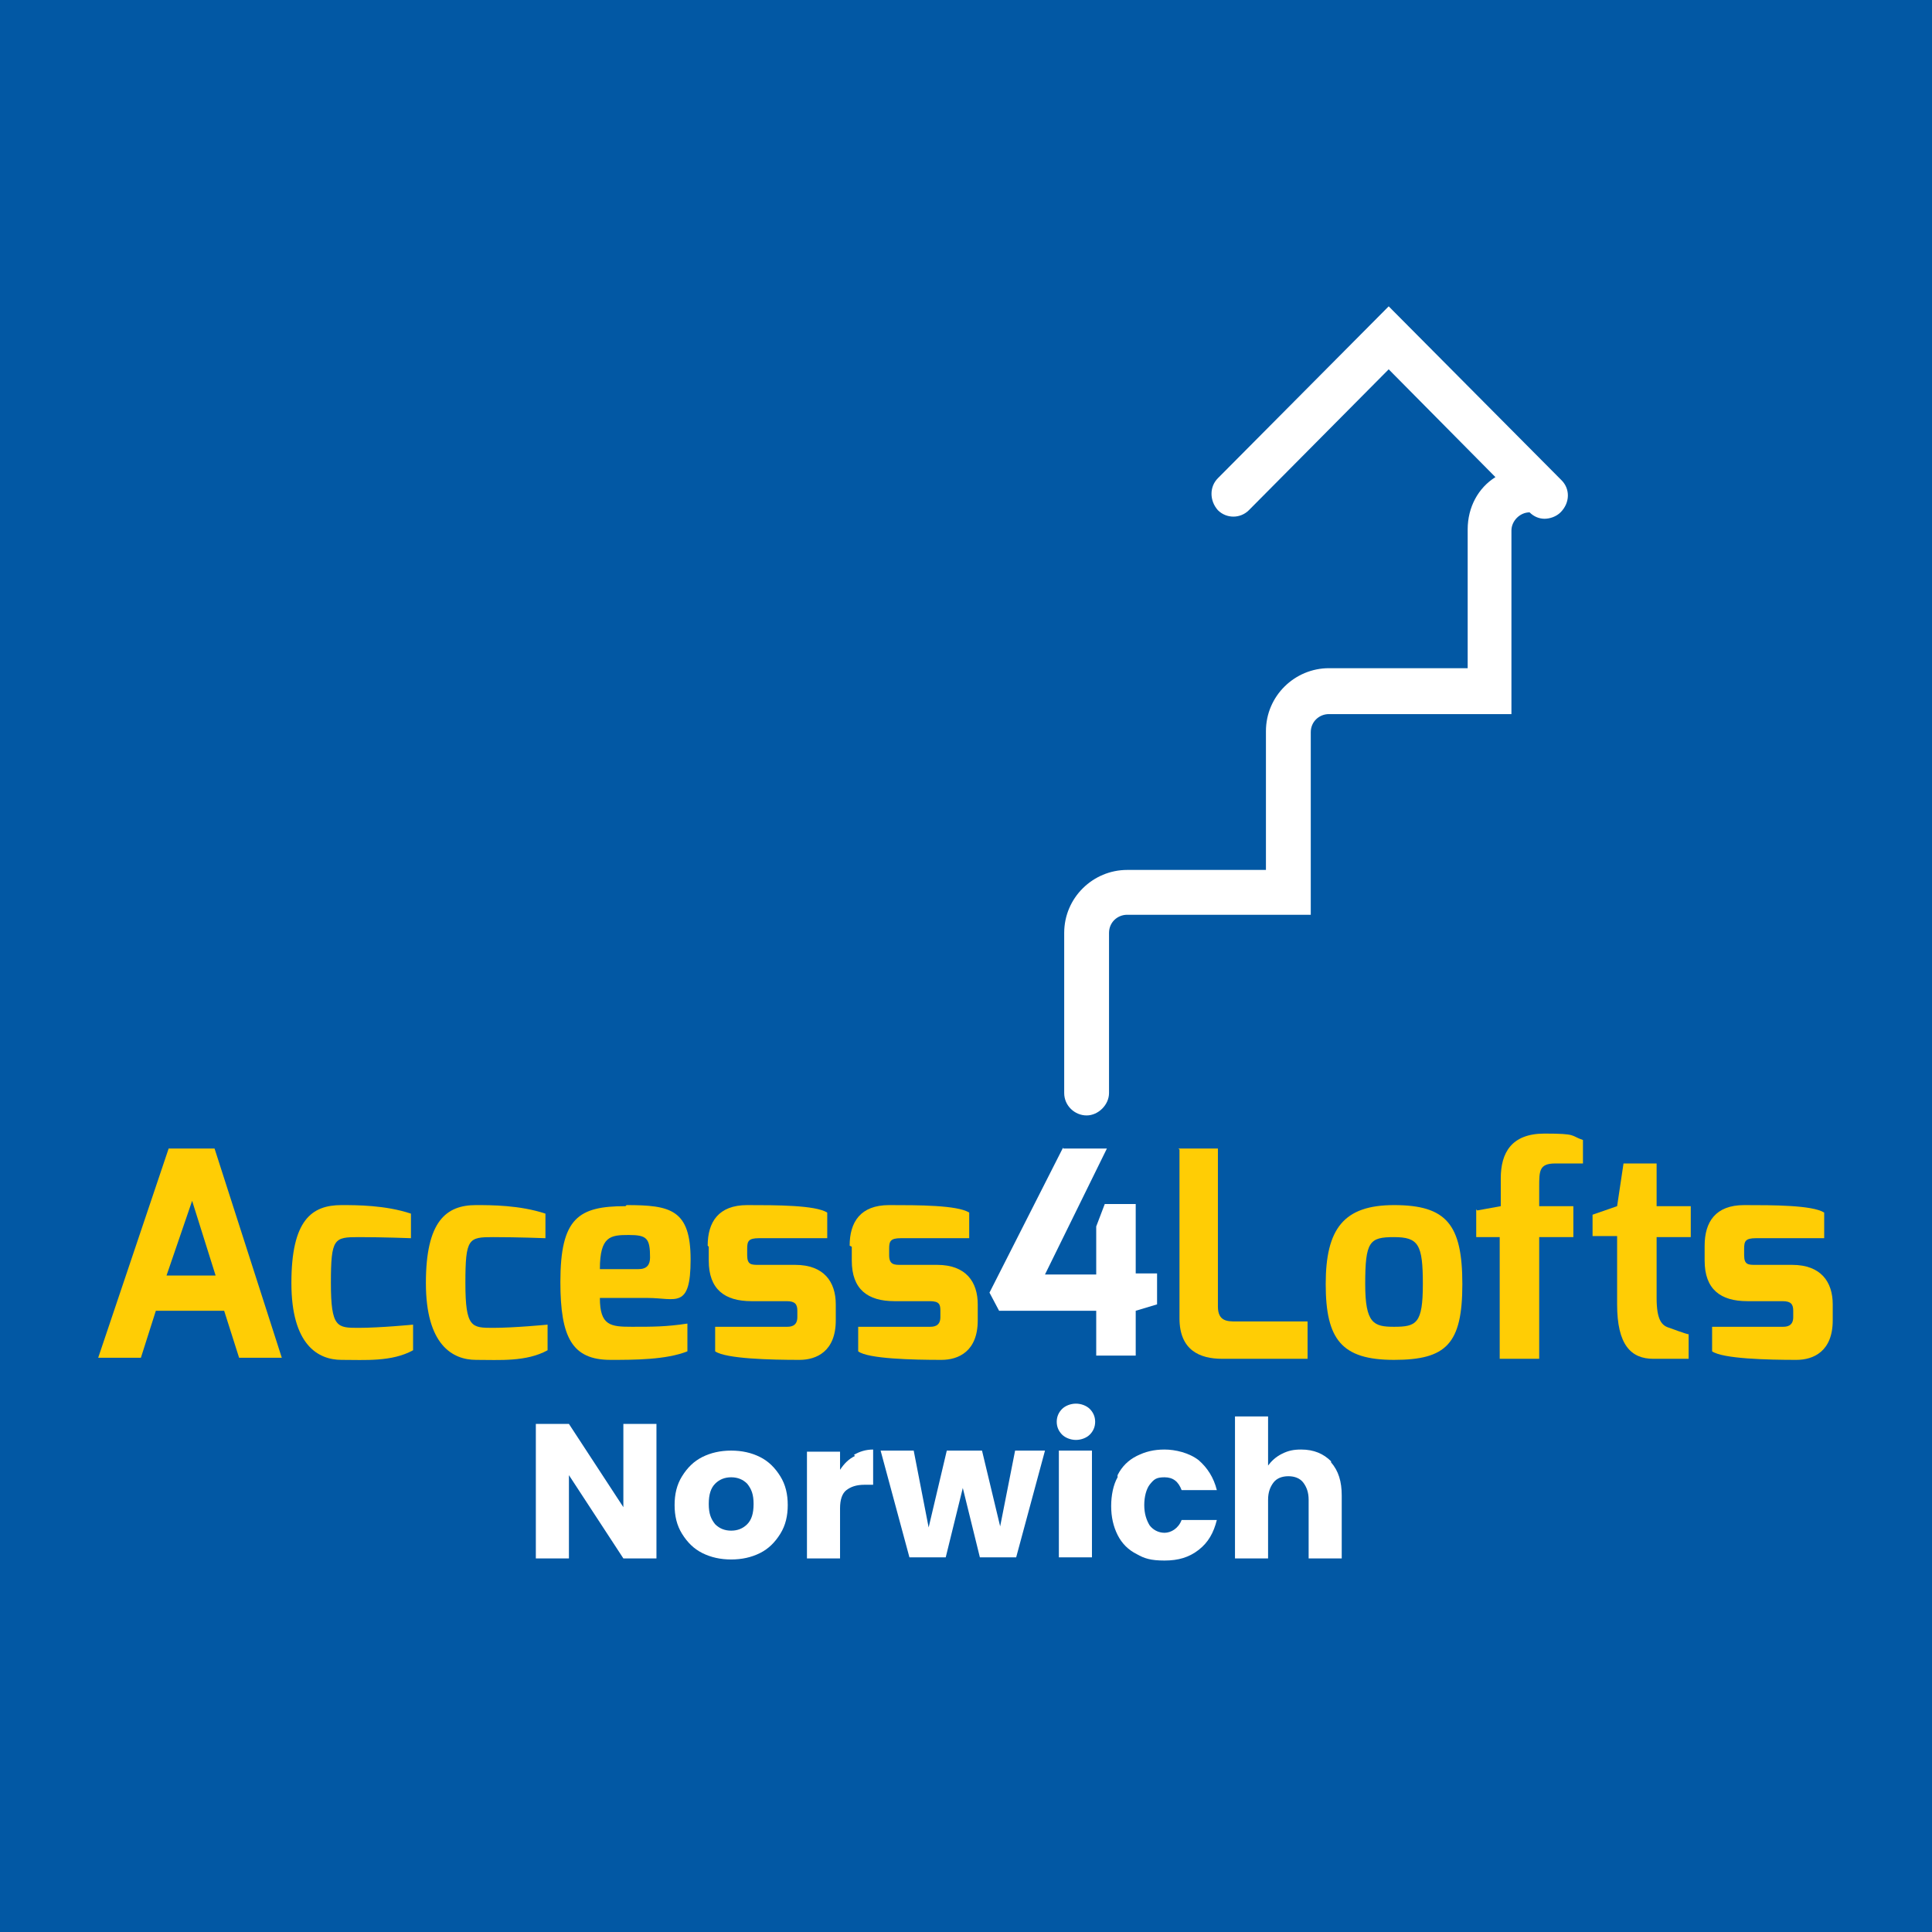
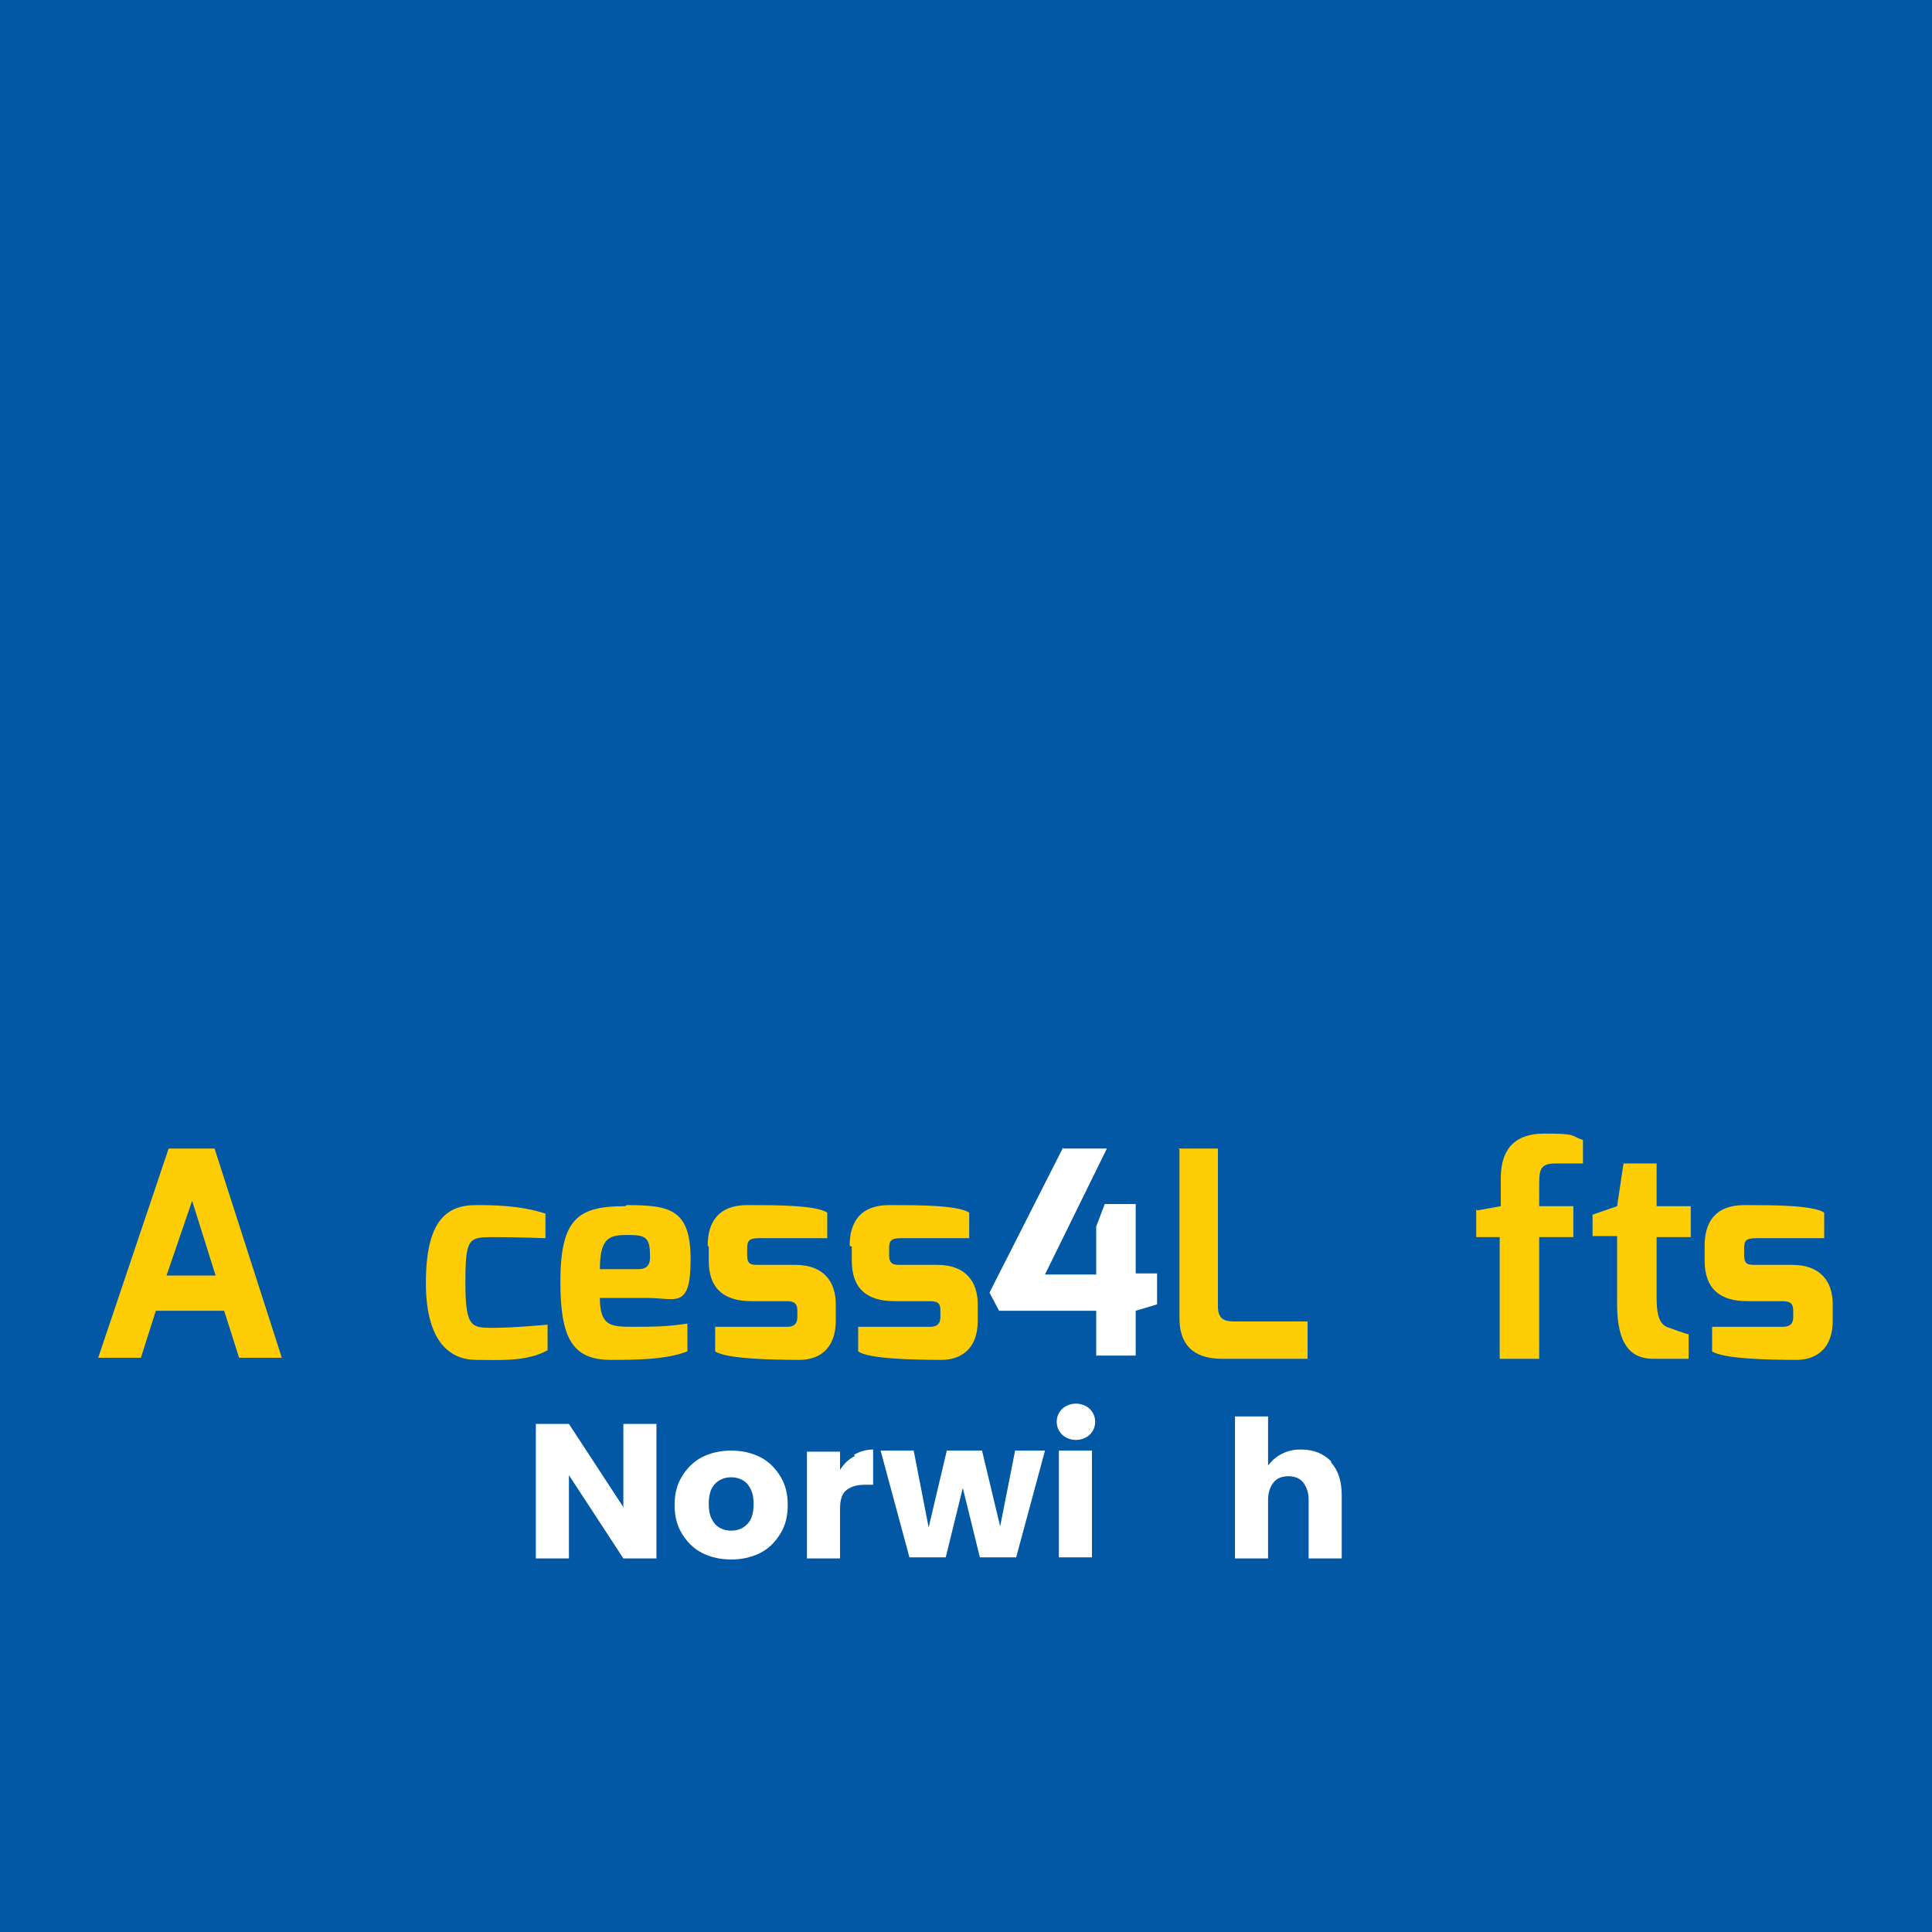
<svg xmlns="http://www.w3.org/2000/svg" id="Layer_1" version="1.1" viewBox="0 0 181 181">
  <defs>
    <style>
      .st0 {
        fill: #fff;
      }

      .st1 {
        fill: none;
      }

      .st2 {
        fill: #0258a4;
      }

      .st3 {
        fill: #ffcd05;
      }
    </style>
  </defs>
  <rect class="st2" width="181" height="181" />
  <g>
-     <path class="st0" d="M146.2,44.9l-16.1-16.2-16,16.1c-.8.8-.8,2.1,0,3,.8.8,2.1.8,2.9,0l13.1-13.2,10,10.1c-1.6,1-2.6,2.8-2.6,4.9v13h-13c-3.2,0-5.9,2.6-5.9,5.9v13h-13c-3.2,0-5.9,2.6-5.9,5.9v15c0,1.2,1,2.1,2.1,2.1s2.1-1,2.1-2.1v-15c0-1,.8-1.7,1.7-1.7h17.2v-17.1c0-1,.8-1.7,1.7-1.7h17.1v-17.2c0-.9.8-1.7,1.7-1.7.4.4.9.6,1.4.6s1.1-.2,1.5-.6c.9-.9.9-2.2.1-3Z" />
    <g>
      <path class="st0" d="M99.6,107.6h4.1l-5.8,11.8h4.8v-4.5l.8-2.1h2.9v6.5h2v2.9l-2,.6v4.2h-3.7v-4.2h-9.1l-.9-1.7,6.9-13.6Z" />
      <g>
        <path class="st3" d="M15.9,107.6h4.2l6.3,19.6h-4l-1.4-4.4h-6.4l-1.4,4.4h-4l6.6-19.6ZM20.2,119.5l-2.2-7-2.4,7h4.5Z" />
-         <path class="st3" d="M32,112.9c1.4,0,4.1,0,6.5.8v2.3s-2.6-.1-4.9-.1-2.6.1-2.6,4.3.6,4.2,2.6,4.2,5.1-.3,5.1-.3v2.4c-2,1.1-4.5.9-6.7.9s-4.7-1.4-4.7-7.2c0-5.9,1.9-7.3,4.7-7.3Z" />
        <path class="st3" d="M44.6,112.9c1.4,0,4.1,0,6.5.8v2.3s-2.6-.1-4.9-.1-2.6.1-2.6,4.3.6,4.2,2.6,4.2,5.1-.3,5.1-.3v2.4c-2,1.1-4.5.9-6.7.9s-4.7-1.4-4.7-7.2,1.9-7.3,4.7-7.3Z" />
        <path class="st3" d="M58.7,112.9c4.1,0,6,.4,6,5.1s-1.4,3.6-4,3.6h-4.5c0,2.6,1,2.7,3,2.7s3.2,0,5.2-.3v2.6c-2,.8-5,.8-7.2.8-3.6,0-4.7-2.1-4.7-7.3,0-6,1.7-7.1,6.1-7.1ZM59.8,118.9c.8,0,1.1-.4,1.1-1.1,0-1.8-.3-2.1-2-2.1s-2.7.1-2.7,3.2h3.6Z" />
        <path class="st3" d="M66.3,116.7c0-2.2,1-3.8,3.7-3.8s6.4,0,7.5.7v2.4h-6.4c-1,0-1.1.3-1.1,1v.6c0,.9.4.9,1.1.9h3.4c2.7,0,3.8,1.6,3.8,3.7v1.5c0,2.9-1.8,3.7-3.4,3.7-2.7,0-6.9-.1-7.9-.8v-2.3h6.7c.3,0,1,0,1-.9v-.6c0-.6-.2-.9-1-.9h-3.3c-2.5,0-4-1.1-4-3.8v-1.3s0,0,0,0Z" />
        <path class="st3" d="M79.6,116.7c0-2.2,1-3.8,3.7-3.8s6.4,0,7.5.7v2.4h-6.4c-1,0-1.1.3-1.1,1v.6c0,.9.5.9,1.1.9h3.4c2.7,0,3.8,1.6,3.8,3.7v1.5c0,2.9-1.8,3.7-3.4,3.7-2.7,0-6.9-.1-7.8-.8v-2.3h6.7c.3,0,1,0,1-.9v-.6c0-.6-.1-.9-1-.9h-3.3c-2.5,0-4-1.1-4-3.8v-1.3s0,0,0,0Z" />
        <path class="st3" d="M110.4,107.6h3.7v14.8c0,1.4.9,1.4,1.7,1.4h6.7v3.5h-8c-2.1,0-4-.8-4-3.8v-15.8h0Z" />
-         <path class="st3" d="M130.6,112.9c4.9,0,6.4,1.8,6.4,7.4s-1.5,7.1-6.4,7.1-6.4-1.9-6.4-7.1,1.7-7.4,6.4-7.4ZM130.6,124.3c2.1,0,2.7-.3,2.7-4s-.4-4.4-2.7-4.4-2.7.4-2.7,4.4c0,3.7.8,4,2.7,4Z" />
        <path class="st3" d="M138.4,113.4l2.2-.4v-2.6c0-2.4,1-4.2,4.1-4.2s2.4.2,3.6.6v2.2h-2.6c-1.5,0-1.5.7-1.5,2.2v1.8h3.2v2.9h-3.2v11.4h-3.7v-11.4h-2.2v-2.6h0Z" />
        <path class="st3" d="M149.2,113.8l2.3-.8.6-4h3.1v4h3.2v2.9h-3.2v5.7c0,2.1.5,2.6,1.2,2.8,0,0,1.6.6,1.8.6v2.3h-3.3c-2.1,0-3.4-1.3-3.4-5.1v-6.4h-2.3v-2.1h0Z" />
        <path class="st3" d="M159.7,116.7c0-2.2,1-3.8,3.7-3.8s6.4,0,7.5.7v2.4h-6.4c-1,0-1.1.3-1.1,1v.6c0,.9.4.9,1.1.9h3.4c2.7,0,3.8,1.6,3.8,3.7v1.5c0,2.9-1.8,3.7-3.4,3.7-2.7,0-6.9-.1-7.9-.8v-2.3h6.6c.3,0,1,0,1-.9v-.6c0-.6-.2-.9-1-.9h-3.3c-2.5,0-4-1.1-4-3.8v-1.3h0Z" />
      </g>
    </g>
    <g>
-       <rect class="st1" x="6.3" y="132.7" width="163.3" height="19.7" />
      <path class="st0" d="M61.5,146h-3.1l-5.1-7.8v7.8h-3.1v-12.6h3.1l5.1,7.8v-7.8h3.1v12.6Z" />
      <path class="st0" d="M65.8,145.5c-.8-.4-1.4-1-1.9-1.8-.5-.8-.7-1.7-.7-2.7s.2-1.9.7-2.7,1.1-1.4,1.9-1.8,1.7-.6,2.7-.6,1.9.2,2.7.6,1.4,1,1.9,1.8.7,1.7.7,2.7-.2,1.9-.7,2.7-1.1,1.4-1.9,1.8c-.8.4-1.7.6-2.7.6s-1.9-.2-2.7-.6ZM70,142.8c.4-.4.6-1,.6-1.9s-.2-1.4-.6-1.9c-.4-.4-.9-.6-1.5-.6s-1.1.2-1.5.6-.6,1-.6,1.9.2,1.4.6,1.9c.4.4.9.6,1.5.6s1.1-.2,1.5-.6Z" />
      <path class="st0" d="M80,136.3c.5-.3,1.1-.5,1.8-.5v3.3h-.8c-.8,0-1.3.2-1.7.5-.4.3-.6.9-.6,1.7v4.7h-3.1v-10h3.1v1.7c.4-.6.8-1,1.4-1.3Z" />
      <path class="st0" d="M97.9,135.9l-2.7,10h-3.4l-1.6-6.5-1.6,6.5h-3.4l-2.7-10h3.1l1.4,7.2,1.7-7.2h3.3l1.7,7.1,1.4-7.1h2.9Z" />
      <path class="st0" d="M99.5,134.4c-.3-.3-.5-.7-.5-1.2s.2-.9.5-1.2c.3-.3.8-.5,1.3-.5s1,.2,1.3.5c.3.3.5.7.5,1.2s-.2.9-.5,1.2c-.3.3-.8.5-1.3.5s-1-.2-1.3-.5ZM102.3,135.9v10h-3.1v-10h3.1Z" />
-       <path class="st0" d="M104.7,138.2c.4-.8,1-1.4,1.8-1.8s1.6-.6,2.6-.6,2.3.3,3.2,1c.8.7,1.4,1.6,1.7,2.8h-3.3c-.3-.8-.8-1.2-1.6-1.2s-1,.2-1.4.7c-.3.4-.5,1.1-.5,1.9s.2,1.4.5,1.9c.3.4.8.7,1.4.7s1.3-.4,1.6-1.2h3.3c-.3,1.2-.8,2.1-1.7,2.8-.9.7-1.9,1-3.2,1s-1.9-.2-2.6-.6c-.8-.4-1.4-1-1.8-1.8-.4-.8-.6-1.7-.6-2.7s.2-2,.6-2.7Z" />
      <path class="st0" d="M124.7,137c.7.8,1,1.8,1,3.1v5.9h-3.1v-5.5c0-.7-.2-1.2-.5-1.6-.3-.4-.8-.6-1.4-.6s-1.1.2-1.4.6-.5.9-.5,1.6v5.5h-3.1v-13.3h3.1v4.6c.3-.4.7-.8,1.3-1.1s1.1-.4,1.8-.4c1.2,0,2.1.4,2.8,1.1Z" />
    </g>
  </g>
</svg>